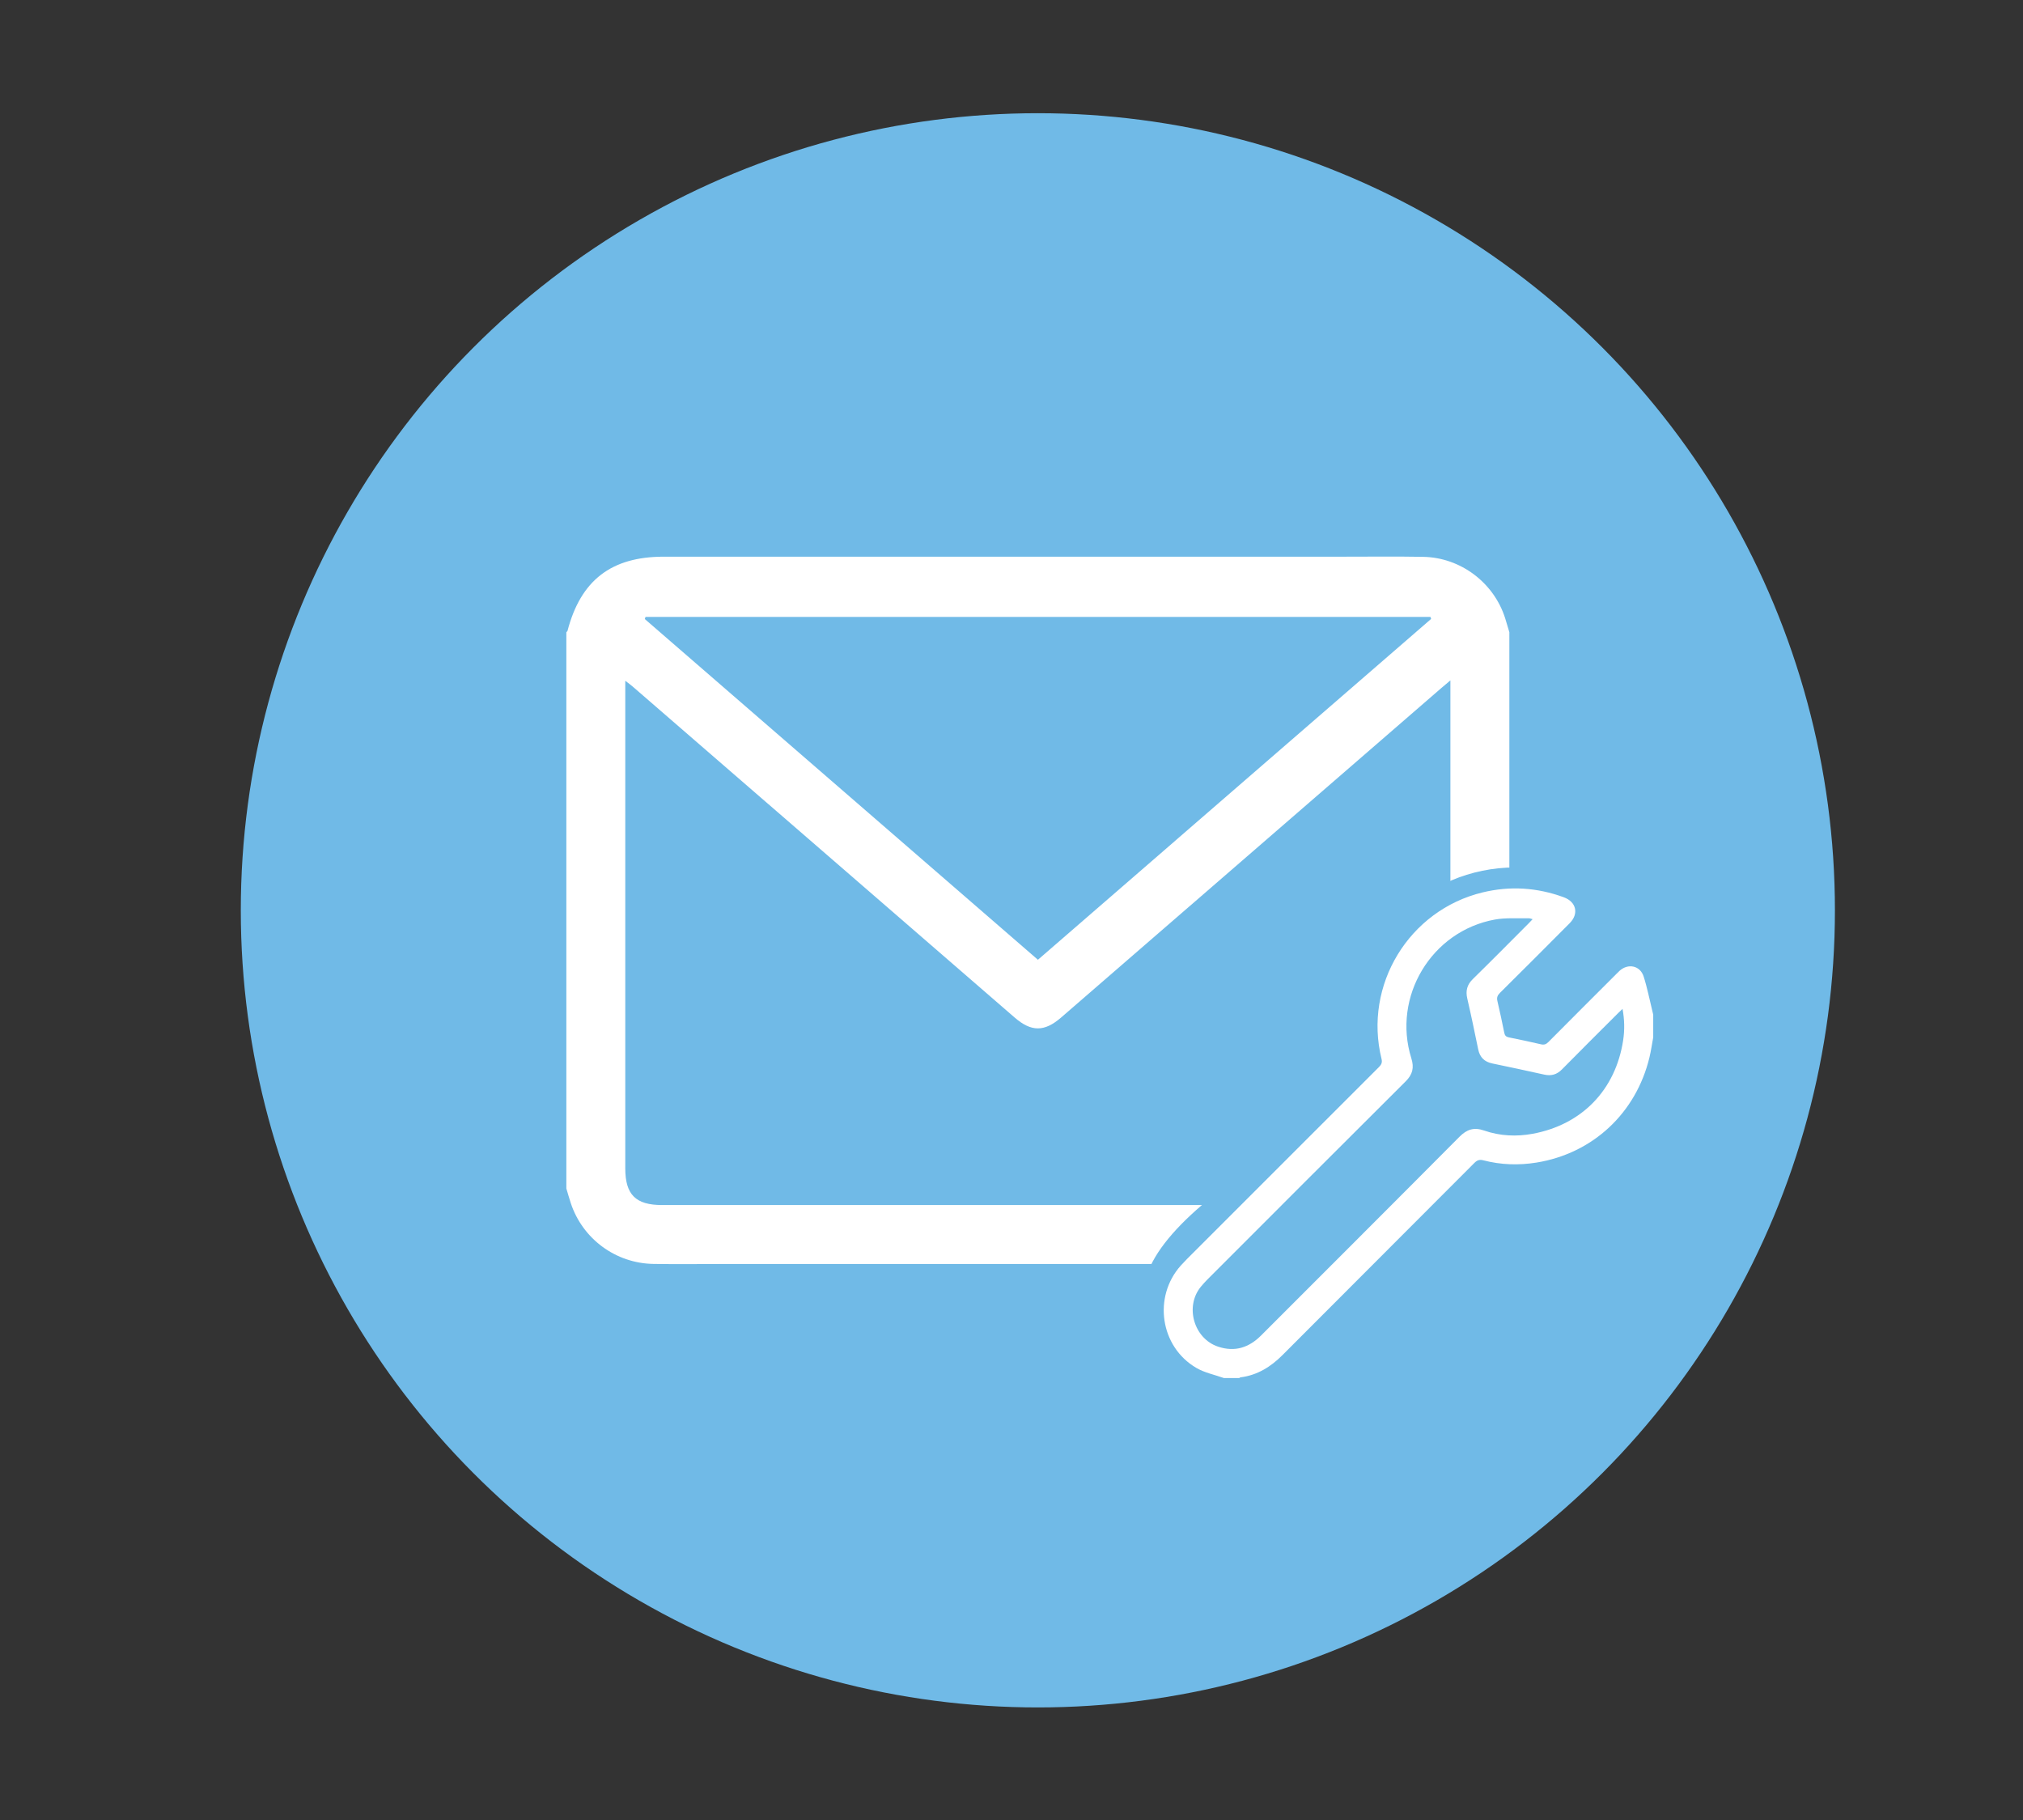
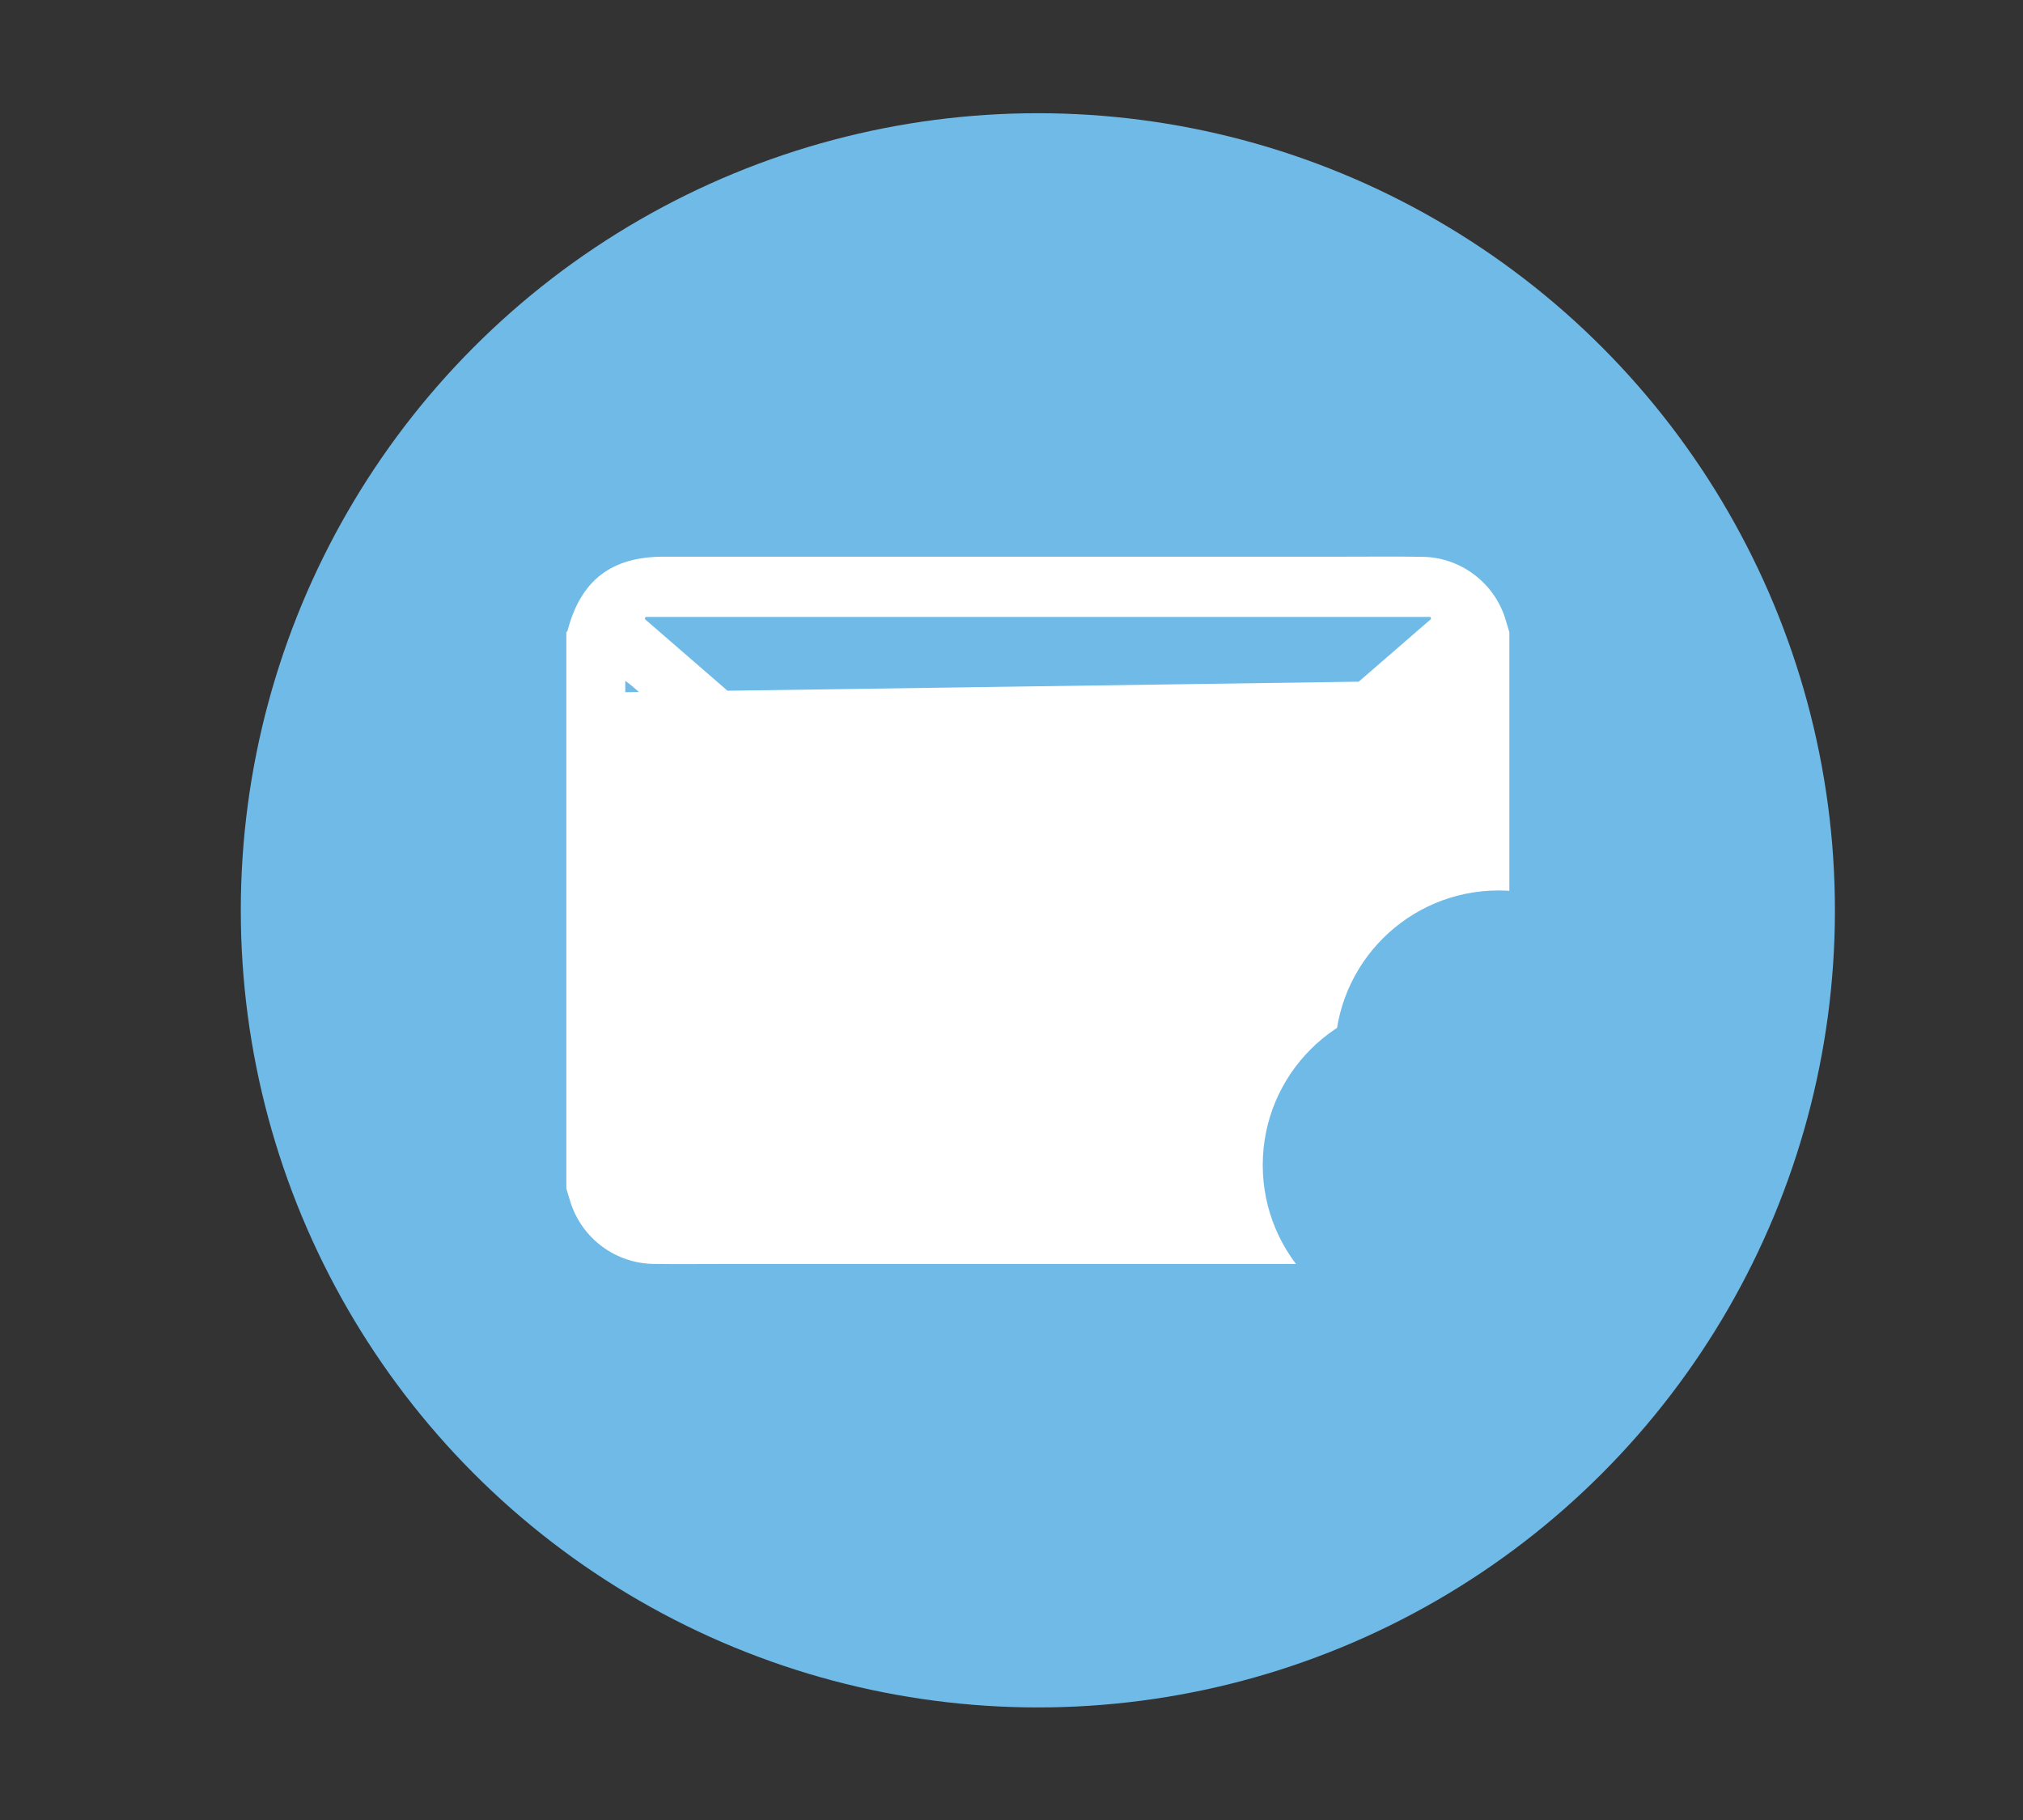
<svg xmlns="http://www.w3.org/2000/svg" id="Layer_1" viewBox="0 0 960.33 864">
  <rect x="0" y="0" width="960.33" height="864" fill="#333333" stroke="none" />
  <defs>
    <style>.cls-1{fill:#70bae7;}.cls-1,.cls-2{stroke-width:0px;}.cls-2{fill:#fff;}</style>
  </defs>
  <circle class="cls-1" cx="492.68" cy="432.11" r="378.37" />
-   <path class="cls-2" d="m716.5,300.09v264.06c-.19.21-.49.39-.55.64-6.32,24.09-20.72,35.21-45.63,35.21-109.68,0-219.37,0-329.05,0-10.34,0-20.69.12-31.03-.04-17.95-.28-33.65-11.87-39.27-28.82-.77-2.31-1.41-4.66-2.12-6.99,0-88.02,0-176.04,0-264.06.19-.21.48-.4.55-.64,6.27-24,20.78-35.2,45.64-35.2,107.5,0,215,0,322.5,0,12.67,0,25.35-.15,38.02.07,17.84.31,33.63,12.28,38.97,29.21.69,2.18,1.31,4.38,1.97,6.57Zm-27.98,22.87c-1.91,1.61-3.02,2.52-4.11,3.47-60.23,52.19-120.45,104.39-180.7,156.57-7.95,6.88-14.15,6.85-22.05,0-60.46-52.37-120.9-104.76-181.36-157.14-.93-.81-1.94-1.52-3.48-2.71v5.42c0,75.34,0,150.68,0,226.02,0,12.49,4.95,17.42,17.47,17.42,118.9,0,237.81,0,356.71,0,12.6,0,17.51-4.87,17.51-17.37,0-75.34,0-150.68,0-226.02,0-1.57,0-3.14,0-5.66Zm-382.08-30.14l-.35,1.02c62.12,53.84,124.25,107.69,186.61,161.74,62.43-54.11,124.54-107.95,186.66-161.79-.1-.32-.2-.64-.31-.96h-372.61Z" />
-   <circle class="cls-1" cx="719.35" cy="489.46" r="77.71" />
+   <path class="cls-2" d="m716.5,300.09v264.06c-.19.21-.49.39-.55.64-6.32,24.09-20.72,35.21-45.63,35.21-109.68,0-219.37,0-329.05,0-10.34,0-20.69.12-31.03-.04-17.95-.28-33.65-11.87-39.27-28.82-.77-2.31-1.41-4.66-2.12-6.99,0-88.02,0-176.04,0-264.06.19-.21.48-.4.55-.64,6.27-24,20.78-35.2,45.64-35.2,107.5,0,215,0,322.5,0,12.67,0,25.35-.15,38.02.07,17.84.31,33.63,12.28,38.97,29.21.69,2.18,1.31,4.38,1.97,6.57Zm-27.98,22.87c-1.91,1.61-3.02,2.52-4.11,3.47-60.23,52.19-120.45,104.39-180.7,156.57-7.95,6.88-14.15,6.85-22.05,0-60.46-52.37-120.9-104.76-181.36-157.14-.93-.81-1.94-1.52-3.48-2.71v5.42Zm-382.08-30.14l-.35,1.02c62.12,53.84,124.25,107.69,186.61,161.74,62.43-54.11,124.54-107.95,186.66-161.79-.1-.32-.2-.64-.31-.96h-372.61Z" />
  <circle class="cls-1" cx="711.41" cy="500.39" r="77.71" />
-   <path class="cls-1" d="m543.01,613.54c0-42.92,123.85-106.01,166.77-106.01s-11.34,63.1-11.34,106.01-34.79,77.71-77.71,77.71-77.71-34.79-77.71-77.71Z" />
  <circle class="cls-1" cx="677.14" cy="553.02" r="77.71" />
-   <path class="cls-2" d="m784.77,492.54c-.57,3.1-1.01,6.23-1.74,9.28-6.33,26.49-26.89,45.71-53.67,50.03-8.43,1.36-16.88,1.09-25.18-1.07-1.87-.49-2.98-.07-4.31,1.26-30.32,30.41-60.71,60.74-91.03,91.15-5.61,5.63-11.99,9.6-20,10.61-.2.03-.38.22-.57.33h-7.26c-4.37-1.56-9.11-2.49-13.05-4.79-17.23-10-20.72-33.73-7.43-48.61.96-1.07,1.95-2.11,2.96-3.13,30.37-30.38,60.73-60.76,91.13-91.11,1.19-1.19,1.62-2.2,1.19-3.92-8.61-34.96,13.04-70.53,48-78.97,13.08-3.16,25.93-2.32,38.55,2.32,5.93,2.18,7.24,7.82,2.77,12.31-10.98,11.05-22,22.06-33.06,33.03-1.2,1.19-1.65,2.23-1.24,3.93,1.19,4.99,2.23,10.02,3.26,15.05.26,1.26.81,1.9,2.12,2.17,5.11,1.03,10.21,2.1,15.28,3.29,1.51.36,2.47.01,3.55-1.08,10.71-10.79,21.47-21.52,32.22-32.27.53-.53,1.06-1.09,1.62-1.59,4.04-3.58,9.69-2.42,11.35,2.72,1.71,5.29,2.76,10.79,4.1,16.2.16.64.31,1.29.46,1.94v10.89Zm-57.21-56.22c-.79-.19-1.35-.46-1.91-.44-5.35.14-10.81-.34-16.02.61-30.12,5.47-48.82,36.62-39.66,65.86,1.4,4.46.61,7.67-2.72,10.98-31.42,31.27-62.73,62.65-94.07,94-1.12,1.12-2.19,2.3-3.19,3.53-7.63,9.39-3.22,24.57,8.26,28.37,7.95,2.64,14.63.48,20.43-5.34,31.38-31.42,62.82-62.77,94.12-94.27,3.54-3.56,6.92-4.65,11.73-2.98,7.48,2.6,15.3,2.97,23.07,1.53,23.4-4.33,39.33-20.86,42.92-44.36.74-4.87.66-9.75-.29-14.92-.82.78-1.43,1.33-2,1.91-8.93,8.93-17.91,17.83-26.77,26.83-2.44,2.48-5.13,3.19-8.44,2.45-8.19-1.81-16.38-3.59-24.59-5.28-3.78-.78-5.94-2.92-6.72-6.7-1.66-8.06-3.33-16.13-5.19-24.15-.85-3.68-.09-6.53,2.65-9.22,8.92-8.73,17.69-17.62,26.51-26.45.58-.58,1.13-1.18,1.87-1.97Z" />
</svg>